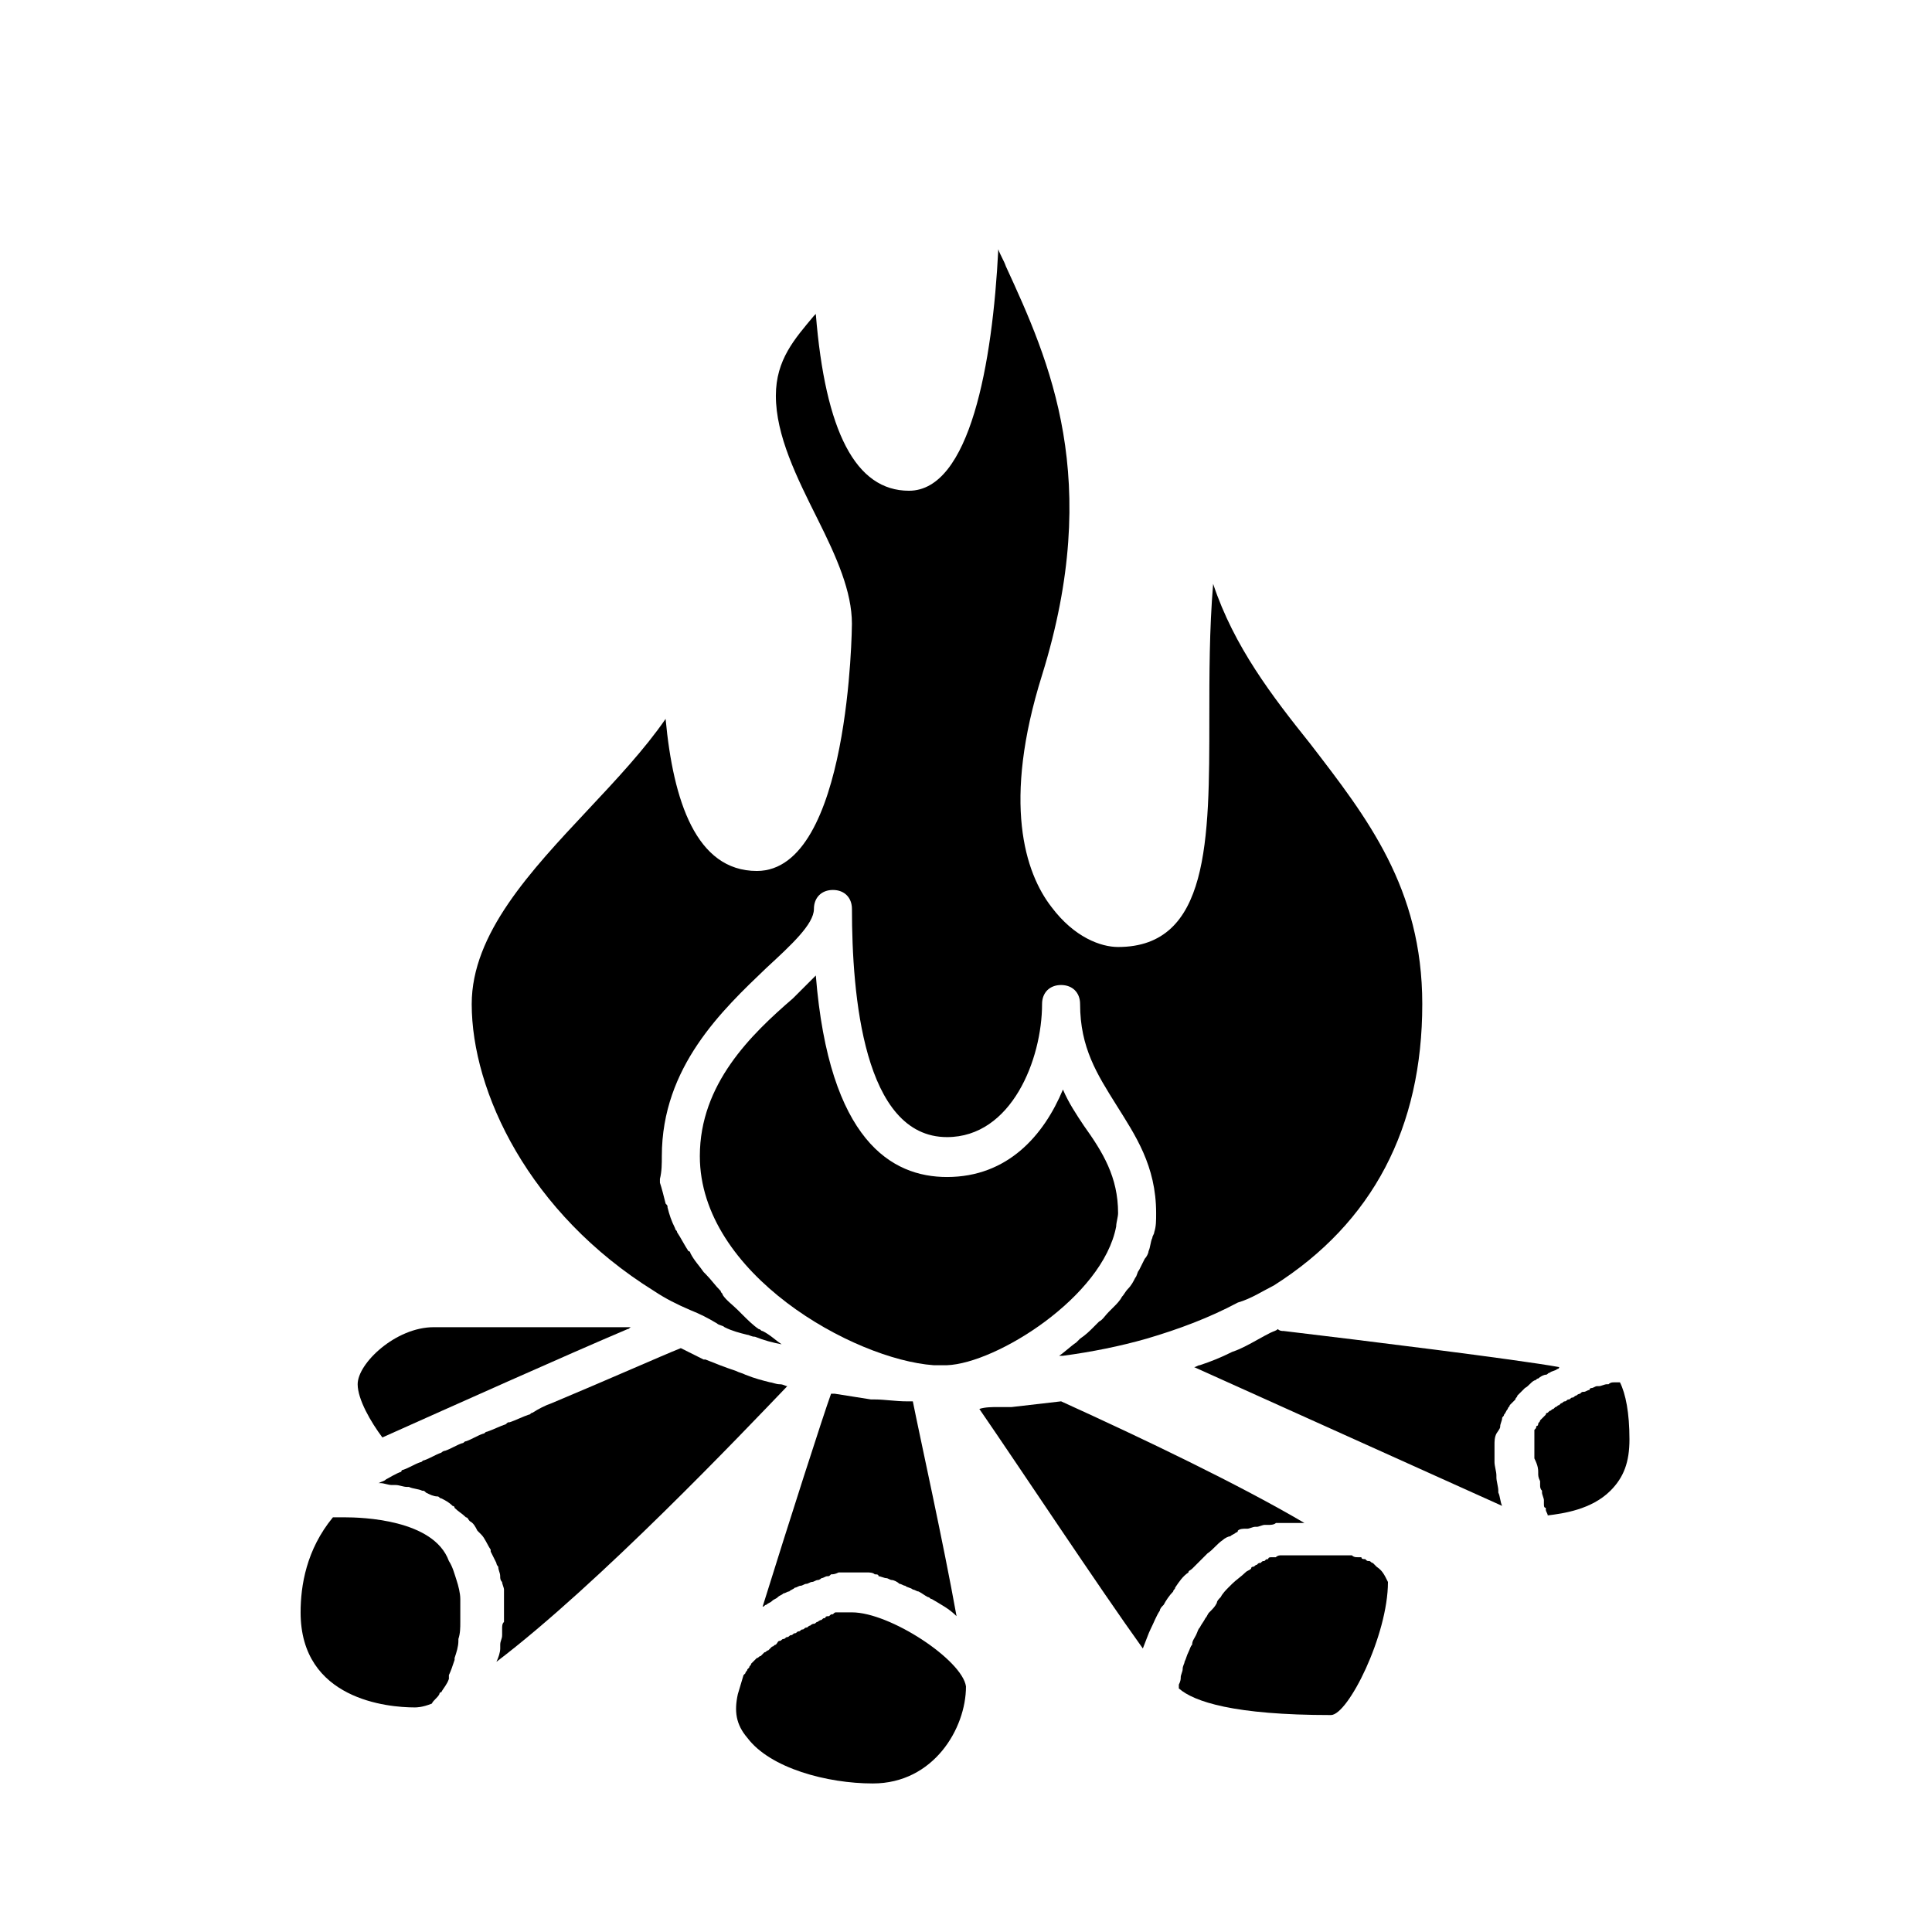
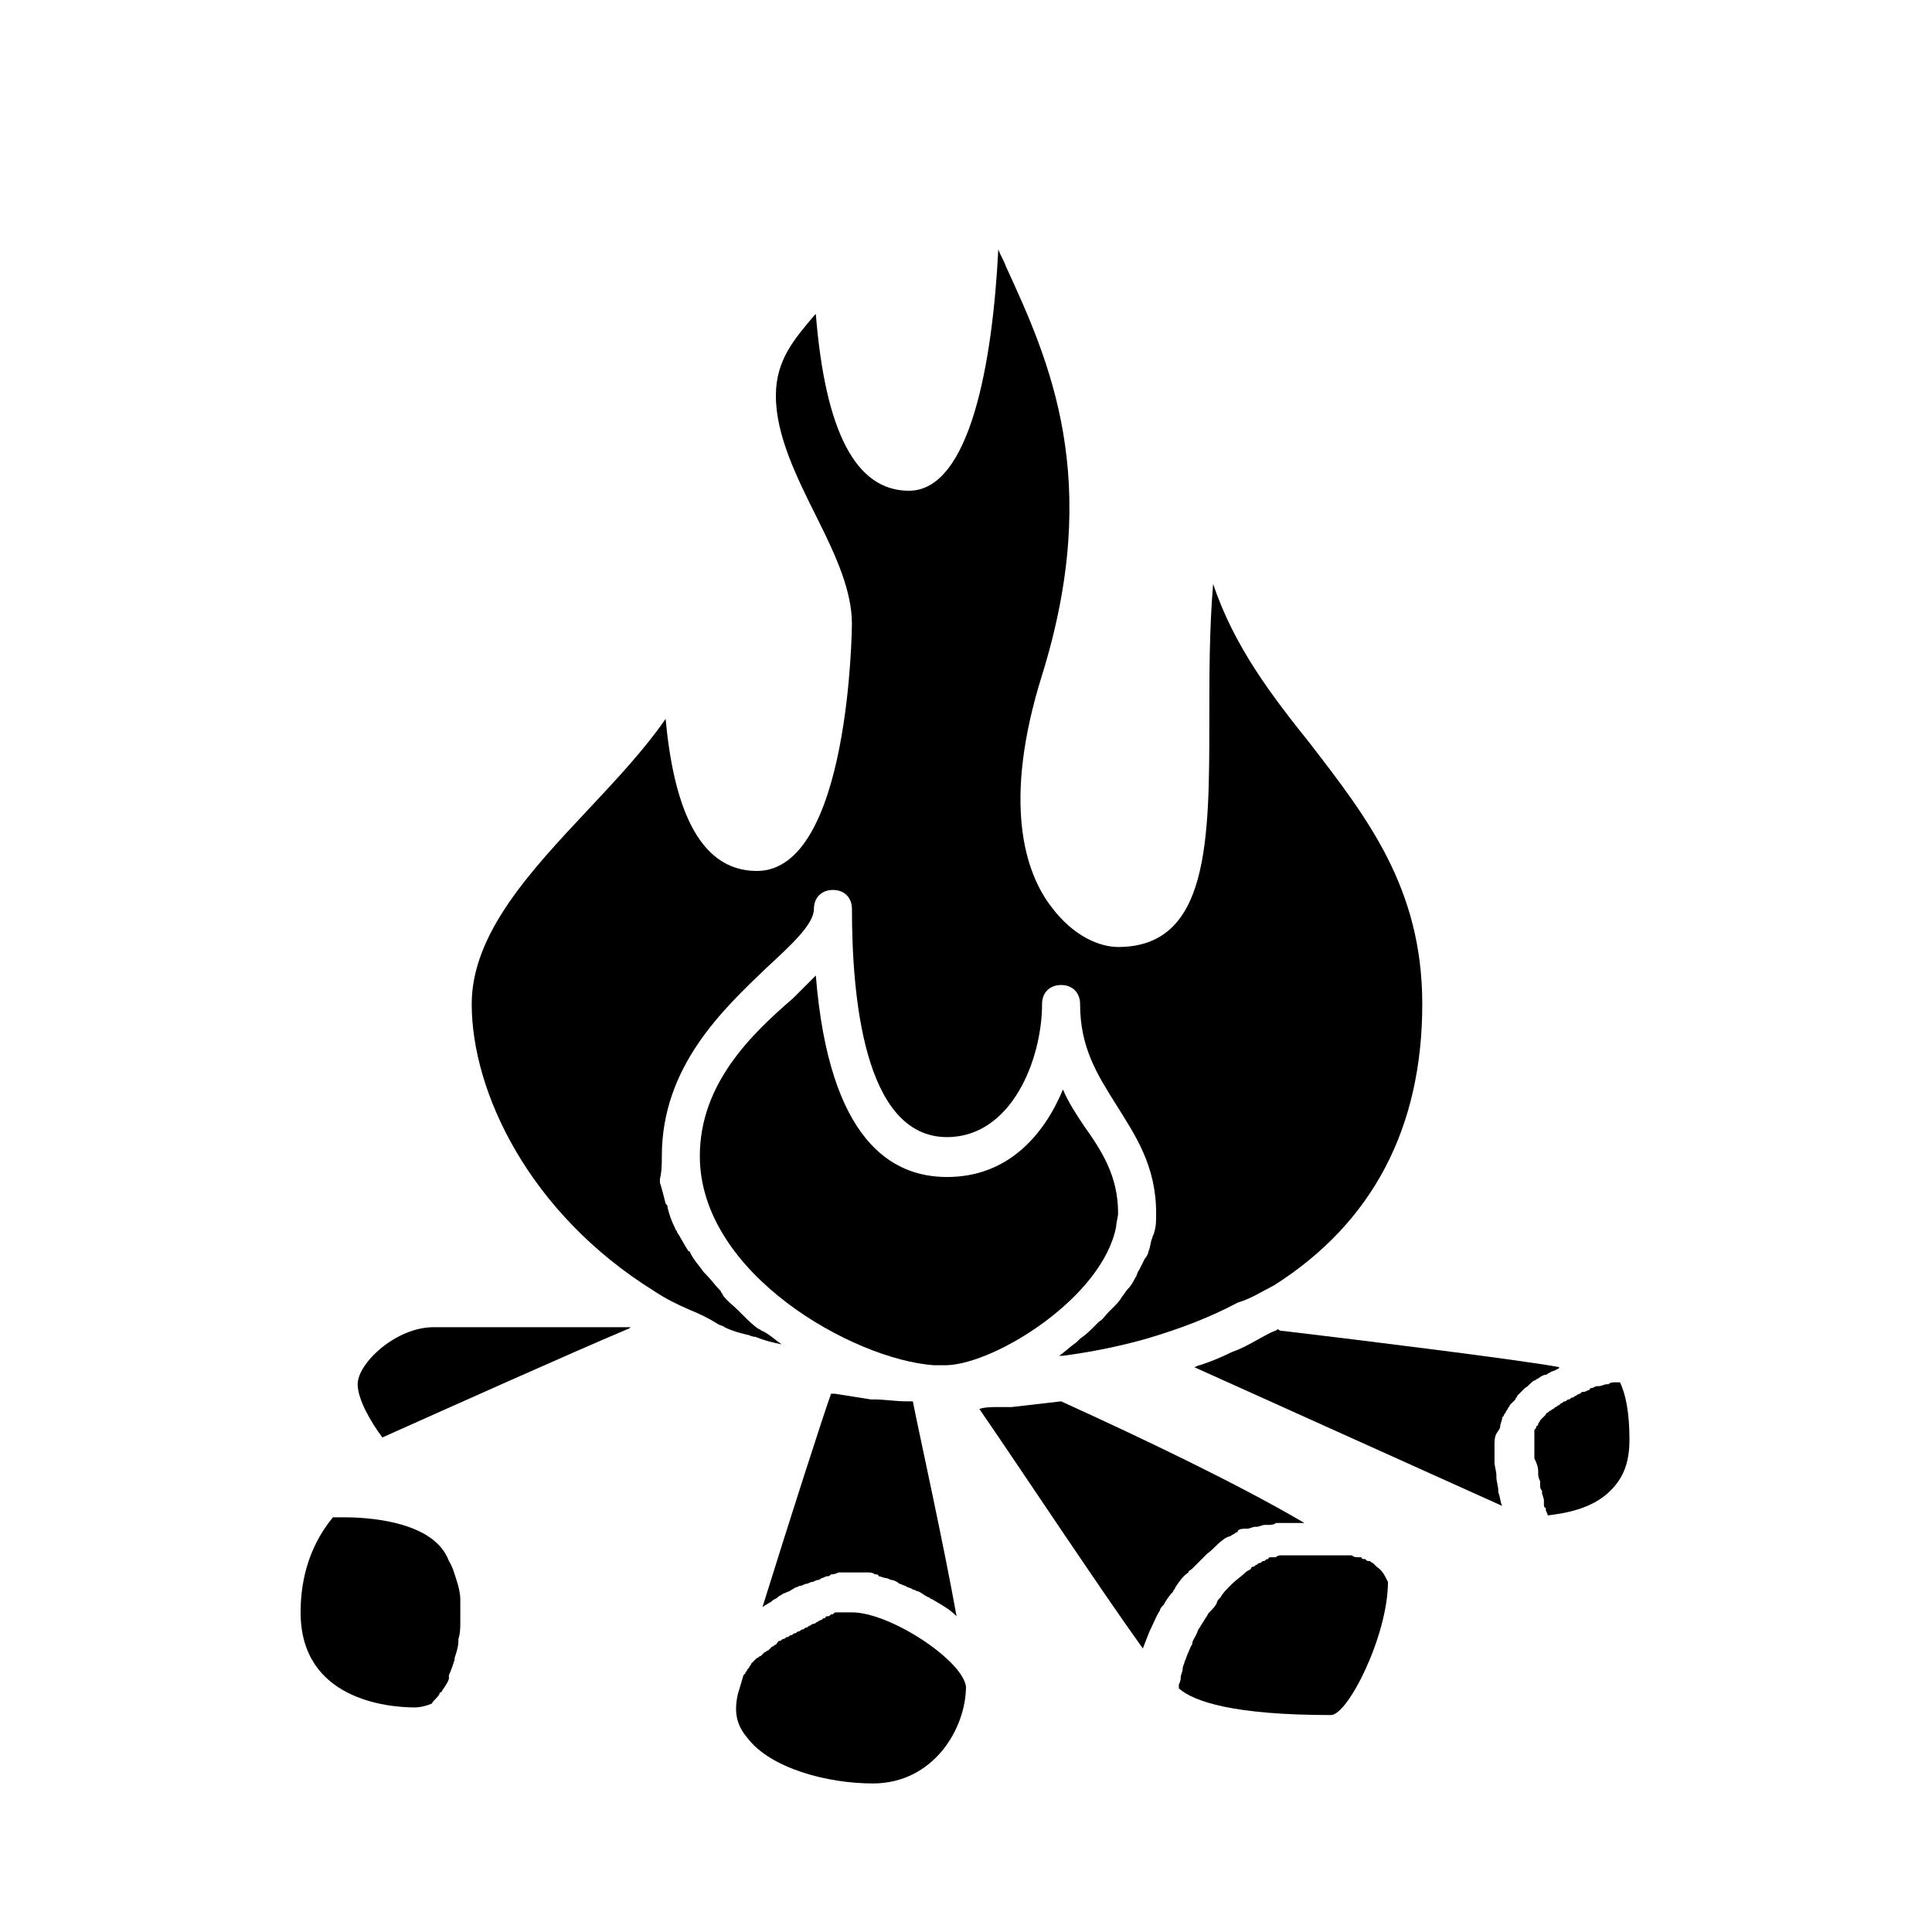
<svg xmlns="http://www.w3.org/2000/svg" fill="#000000" width="800px" height="800px" version="1.1" viewBox="144 144 512 512">
  <g>
    <path d="m508.82 559.2-0.504-0.504s-0.504-0.504-0.504-0.504c-0.504 0-0.504-0.504-1.008-0.504-0.504 0-0.504 0-1.008-0.504-0.504 0-1.008 0-1.008-0.504h-1.008c-0.504 0-1.008 0-1.512-0.504h-1.008-1.512-1.008-1.512-1.008-1.512-1.008-1.512-1.008-1.512-1.008-1.512-1.008-1.512-1.008c-0.504 0-1.008 0-1.512 0.504h-1.008c-0.504 0-1.008 0-1.008 0.504-0.504 0-0.504 0-1.008 0.504-0.504 0-0.504 0-1.008 0.504-0.504 0-0.504 0-1.008 0.504-0.504 0-0.504 0.504-1.008 0.504 0 0-0.504 0-0.504 0.504-0.504 0.504-1.008 0.504-1.512 1.008-1.008 1.008-2.519 2.016-3.527 3.023l-1.008 1.008c-0.504 0.504-1.512 1.512-2.016 2.519-0.504 0.504-1.008 1.008-1.008 1.512-0.504 1.008-1.008 1.512-2.016 2.519-0.504 0.504-0.504 1.008-1.008 1.512-0.504 1.008-1.008 1.512-1.512 2.519-0.504 0.504-0.504 1.008-1.008 2.016-0.504 1.008-1.008 1.512-1.008 2.519-0.504 0.504-0.504 1.008-1.008 2.016-0.504 1.008-0.504 1.512-1.008 2.519 0 0.504-0.504 1.008-0.504 2.016 0 0.504-0.504 1.512-0.504 2.016 0 0.504 0 1.008-0.504 2.016v1.008c4.031 3.527 14.609 7.055 40.305 7.055 4.535 0 15.113-21.16 15.113-35.266-0.996-2.023-1.5-3.031-3.012-4.039z" />
-     <path d="m277.07 575.83v1.512c0 1.008-0.504 1.512-0.504 2.519v1.008c0 1.008-0.504 2.519-1.008 3.527 27.207-20.656 65.496-60.961 77.082-73.051-0.504 0-1.008-0.504-2.016-0.504s-2.016-0.504-2.519-0.504c-2.016-0.504-4.031-1.008-6.551-2.016-1.008-0.504-1.512-0.504-2.519-1.008-3.023-1.008-5.543-2.016-8.062-3.023h-0.504c-2.016-1.008-4.031-2.016-6.047-3.023-5.039 2.016-18.641 8.062-34.258 14.609-1.512 0.504-3.527 1.512-5.039 2.519-0.504 0-0.504 0.504-1.008 0.504-1.512 0.504-3.527 1.512-5.039 2.016-0.504 0-0.504 0-1.008 0.504-1.512 0.504-3.527 1.512-5.039 2.016-0.504 0-0.504 0.504-1.008 0.504-1.512 0.504-3.023 1.512-4.535 2.016-0.504 0-0.504 0.504-1.008 0.504-1.512 0.504-3.023 1.512-4.535 2.016-0.504 0-1.008 0.504-1.008 0.504-1.512 0.504-3.023 1.512-4.535 2.016-0.504 0-0.504 0.504-1.008 0.504-1.512 0.504-3.023 1.512-4.535 2.016 0 0-0.504 0-0.504 0.504-1.512 0.504-3.023 1.512-4.031 2.016-0.504 0.504-1.008 0.504-2.016 1.008h0.504c1.008 0 2.016 0.504 3.023 0.504h1.008c1.008 0 2.016 0.504 3.023 0.504h0.504c1.008 0.504 2.519 0.504 3.527 1.008 0.504 0 0.504 0 1.008 0.504 1.008 0.504 2.016 1.008 3.023 1.008 0.504 0 0.504 0.504 1.008 0.504 1.008 0.504 2.016 1.008 3.023 2.016 0 0 0.504 0 0.504 0.504 1.008 1.008 2.016 1.512 3.023 2.519 0.504 0 0.504 0.504 1.008 1.008 1.008 0.504 1.512 1.512 2.016 2.519l1.008 1.008c1.008 1.008 1.512 2.519 2.519 4.031v0.504c0.504 1.008 1.008 2.016 1.512 3.023 0 0.504 0.504 1.008 0.504 1.008 0 1.008 0.504 1.512 0.504 2.519 0 0.504 0 1.008 0.504 1.512 0 0.504 0.504 1.512 0.504 2.016v1.512 2.016 1.512 2.016 1.512c-0.496 0.492-0.496 0.996-0.496 2.004z" />
    <path d="m400 590.94c-1.008-7.055-20.152-19.648-30.23-19.648h-1.512-0.504-1.008-1.008c-0.504 0-0.504 0-1.008 0.504-0.504 0-0.504 0-1.008 0.504-0.504 0-1.008 0-1.008 0.504-0.504 0-0.504 0-1.008 0.504-0.504 0-1.008 0.504-1.008 0.504-0.504 0-0.504 0.504-1.008 0.504s-1.008 0.504-1.008 0.504c-0.504 0-0.504 0.504-1.008 0.504-0.504 0-0.504 0.504-1.008 0.504-0.504 0-0.504 0.504-1.008 0.504s-0.504 0.504-1.008 0.504-0.504 0.504-1.008 0.504c-0.504 0-0.504 0.504-1.008 0.504-0.504 0-0.504 0.504-1.008 0.504s-0.504 0.504-1.008 0.504-0.504 0.504-1.008 1.008c-0.504 0-0.504 0.504-1.008 0.504l-1.008 1.008c-0.504 0-0.504 0.504-1.008 0.504-0.504 0.504-0.504 0.504-1.008 1.008-0.504 0-0.504 0.504-1.008 0.504-0.504 0.504-0.504 0.504-1.008 1.008 0 0-0.504 0.504-0.504 0.504 0 0.504-0.504 0.504-0.504 1.008l-0.504 0.504c0 0.504-0.504 0.504-0.504 1.008l-0.504 0.504-1.504 5.035c-1.008 4.535-0.504 8.062 2.519 11.586 6.047 8.062 21.16 12.09 33.25 12.09 16.121 0.004 24.688-14.605 24.688-25.691v0z" />
    <path d="m541.57 521.92c0-0.504 0.504-1.512 0.504-2.016s0.504-0.504 0.504-1.008c0.504-0.504 0.504-1.008 1.008-1.512 0-0.504 0.504-0.504 0.504-1.008l1.512-1.512c0-0.504 0.504-0.504 0.504-1.008l2.016-2.016c1.008-0.504 1.512-1.512 2.519-2.016 0.504 0 0.504-0.504 1.008-0.504 0.504-0.504 1.512-1.008 2.016-1.008 0.504 0 0.504-0.504 1.008-0.504 0.504-0.504 1.512-0.504 2.016-1.008 0 0 0.504 0 0.504-0.504-11.082-2.016-51.891-7.055-73.051-9.574-0.504 0-1.008 0-1.512-0.504-0.504 0.504-1.008 0.504-2.016 1.008-2.016 1.008-4.535 2.519-6.551 3.527-1.008 0.504-2.016 1.008-3.527 1.512-3.023 1.512-5.543 2.519-8.566 3.527-0.504 0-1.008 0.504-1.512 0.504l81.617 36.777c-0.504-1.008-0.504-2.519-1.008-3.527v-0.504c0-1.008-0.504-2.519-0.504-3.527v-0.504c0-1.008-0.504-2.519-0.504-3.527v-0.504-4.031c0-1.008 0-2.016 0.504-3.023 1.008-1.504 1.008-1.504 1.008-2.008z" />
    <path d="m551.64 534.01v0.504c0 0.504 0 1.008 0.504 2.016v1.008c0 0.504 0 1.008 0.504 1.512v0.504c0 0.504 0.504 1.512 0.504 2.016v1.008c0 0.504 0 1.008 0.504 1.008v0.504c0 0.504 0.504 1.008 0.504 1.512 4.031-0.504 11.586-1.512 16.625-6.551 3.527-3.527 5.039-7.559 5.039-13.602 0-7.055-1.008-12.09-2.519-15.113h-1.008-0.504c-0.504 0-1.008 0-1.512 0.504h-0.504c-0.504 0-1.512 0.504-2.016 0.504h-0.504c-0.504 0-1.008 0.504-1.512 0.504 0 0-0.504 0-0.504 0.504-0.504 0-1.008 0.504-1.512 0.504s-0.504 0-1.008 0.504c-0.504 0-1.008 0.504-1.008 0.504-0.504 0-0.504 0.504-1.008 0.504-0.504 0-0.504 0.504-1.008 0.504s-0.504 0.504-1.008 0.504c-0.504 0-0.504 0.504-1.008 0.504l-0.504 0.504c-0.504 0-0.504 0.504-1.008 0.504l-0.504 0.504c-0.504 0-0.504 0.504-1.008 0.504 0 0-0.504 0.504-0.504 0.504-0.504 0-0.504 0.504-0.504 0.504l-1.512 1.512c0 0.504-0.504 0.504-0.504 1.008 0 0 0 0.504-0.504 0.504 0 0.504 0 0.504-0.504 1.008v0.504 1.512 2.519 0.504 2.016 0.504c1.012 2.008 1.012 3.016 1.012 3.519z" />
    <path d="m448.87 575.83v0c1.008-2.016 1.512-3.527 2.519-5.039 0-0.504 0.504-1.008 1.008-1.512 0.504-1.008 1.512-2.519 2.519-3.527 0-0.504 0.504-0.504 0.504-1.008 1.008-1.512 2.016-3.023 3.527-4.031 0-0.504 0.504-0.504 1.008-1.008l4.031-4.031c1.512-1.008 2.519-2.519 4.031-3.527 0.504-0.504 1.512-1.008 2.016-1.008 0.504-0.504 1.008-0.504 1.512-1.008 0 0 0.504 0 0.504-0.504 0.504-0.504 1.512-0.504 2.016-0.504h0.504c0.504 0 1.512-0.504 2.016-0.504h0.504c0.504 0 1.512-0.504 2.016-0.504h1.008c0.504 0 1.512 0 2.016-0.504h1.008 2.016 1.512 1.512 1.512c-17.129-10.078-42.32-22.168-64.488-32.242-4.535 0.504-8.566 1.008-13.098 1.512h-3.527c-1.512 0-3.527 0-5.039 0.504 10.078 14.609 31.738 47.359 43.328 63.48 1-2.516 1.504-4.027 2.008-5.035z" />
    <path d="m439.8 469.02c0-1.008 0.504-2.519 0.504-3.527 0-9.574-4.031-16.121-9.07-23.176-2.016-3.023-4.031-6.047-5.543-9.574-5.039 12.09-14.609 23.176-30.73 23.176-14.609 0-31.234-9.574-34.762-53.402l-6.047 6.047c-11.086 9.574-24.688 22.672-24.688 41.816 0 31.234 40.809 53.906 61.969 55.418h3.527c13.098-0.504 41.312-18.137 44.84-36.777z" />
    <path d="m262.96 587.92c0.504-1.008 1.008-2.519 1.512-4.031v-0.504c0.504-1.512 1.008-3.023 1.008-4.535v-0.504c0.504-1.512 0.504-3.023 0.504-4.535v-0.504-5.039-0.504c0-1.512-0.504-3.527-1.008-5.039-0.504-1.512-1.008-3.527-2.016-5.039-4.027-11.078-23.176-11.582-27.707-11.582h-1.008-1.512-0.504c-7.055 8.566-8.566 18.137-8.566 25.191 0 23.176 23.176 25.191 30.23 25.191 0.504 0 2.016 0 4.535-1.008 0.504-1.008 1.512-1.512 2.016-2.519 0 0 0-0.504 0.504-0.504 0.504-1.008 1.512-2.016 2.016-3.527-0.004-0.504-0.004-1.008-0.004-1.008z" />
    <path d="m481.62 484.64c26.195-16.625 39.297-41.812 39.297-74.562 0-30.73-14.609-49.375-29.727-69.023-10.078-12.594-20.152-25.695-25.695-42.32-1.008 12.09-1.008 24.184-1.008 35.77 0 32.242 0 60.457-24.184 60.457-4.535 0-11.586-2.519-17.633-10.578-7.055-9.07-13.098-27.711-2.519-61.465 16.121-51.891 2.016-83.129-9.574-108.32-0.504-1.512-1.512-3.023-2.016-4.535-1.508 30.23-7.551 63.988-23.676 63.988-14.105 0-22.168-15.617-24.688-46.855l-0.504 0.504c-5.039 6.047-10.078 11.586-10.078 21.16 0 10.578 5.543 21.664 11.082 32.746 5.039 10.078 9.07 19.145 9.07 27.711 0 0.504-0.504 65.496-25.191 65.496-16.121 0-22.168-18.641-24.184-40.305-5.543 8.062-13.098 16.121-20.656 24.184-15.109 16.121-30.727 32.746-30.727 51.387 0 23.176 15.113 55.418 48.367 76.074 3.023 2.016 6.047 3.527 9.574 5.039 2.519 1.008 4.535 2.016 7.055 3.527 0.504 0.504 1.512 0.504 2.016 1.008 2.016 1.008 4.031 1.512 6.047 2.016 0.504 0 1.008 0.504 2.016 0.504 2.519 1.008 4.535 1.512 7.055 2.016-1.512-1.008-3.023-2.519-5.039-3.527-0.504 0-0.504-0.504-1.008-0.504-1.512-1.008-3.023-2.519-4.535-4.031-0.504-0.504-0.504-0.504-1.008-1.008-1.512-1.512-3.023-2.519-4.031-4.031 0-0.504-0.504-0.504-0.504-1.008-1.512-1.512-2.519-3.023-4.031-4.535l-0.504-0.504c-1.008-1.512-2.519-3.023-3.527-5.039 0 0 0-0.504-0.504-0.504-1.008-1.512-2.016-3.527-3.023-5.039 0-0.504-0.504-0.504-0.504-1.008-1.008-2.016-1.512-3.527-2.016-5.543 0-0.504 0-0.504-0.504-1.008-0.504-2.016-1.008-4.031-1.512-5.543v-1.008c0.504-2.008 0.504-4.023 0.504-6.039 0-23.68 16.121-38.793 27.711-49.879 6.551-6.047 12.594-11.586 12.594-15.617 0-3.023 2.016-5.039 5.039-5.039s5.039 2.016 5.039 5.039c0 22.672 3.023 60.457 25.191 60.457 17.129 0 25.191-20.656 25.191-35.266 0-3.023 2.016-5.039 5.039-5.039 3.023 0 5.039 2.016 5.039 5.039 0 11.586 4.535 18.641 9.574 26.703 5.039 8.062 10.578 16.121 10.578 28.719 0 2.016 0 3.527-0.504 5.039 0 0.504-0.504 1.008-0.504 1.512-0.504 1.008-0.504 2.519-1.008 3.527 0 0.504-0.504 1.512-1.008 2.016-0.504 1.008-1.008 2.016-1.512 3.023-0.504 0.504-0.504 1.512-1.008 2.016-0.504 1.008-1.008 2.016-2.016 3.023-0.504 0.504-1.008 1.512-1.512 2.016-0.504 1.008-1.512 2.016-2.016 2.519l-1.512 1.512c-1.008 1.008-1.512 2.016-2.519 2.519l-1.512 1.512c-1.008 1.008-2.016 2.016-3.527 3.023-0.504 0.504-0.504 0.504-1.008 1.008-1.512 1.008-3.023 2.519-4.535 3.527h1.008c7.559-1.008 15.113-2.519 22.168-4.535 8.566-2.519 16.625-5.543 24.184-9.574 3.523-1.016 6.547-3.031 9.57-4.543z" />
    <path d="m245.33 524.94c19.145-8.566 48.367-21.664 64.992-28.719 0.504 0 0.504-0.504 1.008-0.504h0.504l-52.898 0.004c-10.078 0-20.152 9.574-20.152 15.113 0 4.031 3.523 10.078 6.547 14.105z" />
    <path d="m348.61 568.27c0.504-0.504 1.008-0.504 1.512-1.008 0.504-0.504 1.008-0.504 1.512-1.008 0.504 0 1.008-0.504 1.512-0.504 0.504-0.504 1.008-0.504 1.512-1.008 0.504 0 1.008-0.504 1.512-0.504 0.504 0 1.008-0.504 1.512-0.504 0.504 0 1.008-0.504 1.512-0.504s1.008-0.504 1.512-0.504 1.008-0.504 1.008-0.504c0.504 0 1.008-0.504 1.512-0.504s0.504 0 1.008-0.504c0.504 0 1.008 0 2.016-0.504h1.008 2.519 3.023 1.008c0.504 0 1.512 0 2.016 0.504 0.504 0 1.008 0 1.008 0.504 0.504 0 1.512 0.504 2.016 0.504s1.008 0.504 1.512 0.504c0.504 0 1.512 0.504 2.016 1.008 0.504 0 1.008 0.504 1.512 0.504 0.504 0.504 1.512 0.504 2.016 1.008 0.504 0 1.008 0.504 1.512 0.504 1.008 0.504 1.512 1.008 2.519 1.512 0.504 0 0.504 0.504 1.008 0.504 2.519 1.512 4.535 2.519 6.551 4.535-3.527-19.648-9.574-46.855-11.586-56.93h-1.512c-3.023 0-6.047-0.504-8.566-0.504h-1.008c-3.023-0.504-6.551-1.008-9.574-1.512h-1.008c-2.016 5.543-11.082 33.754-18.137 56.426 0.504 0 0.504-0.504 1.008-0.504 0.496-0.504 1-0.504 1.504-1.008z" />
  </g>
</svg>